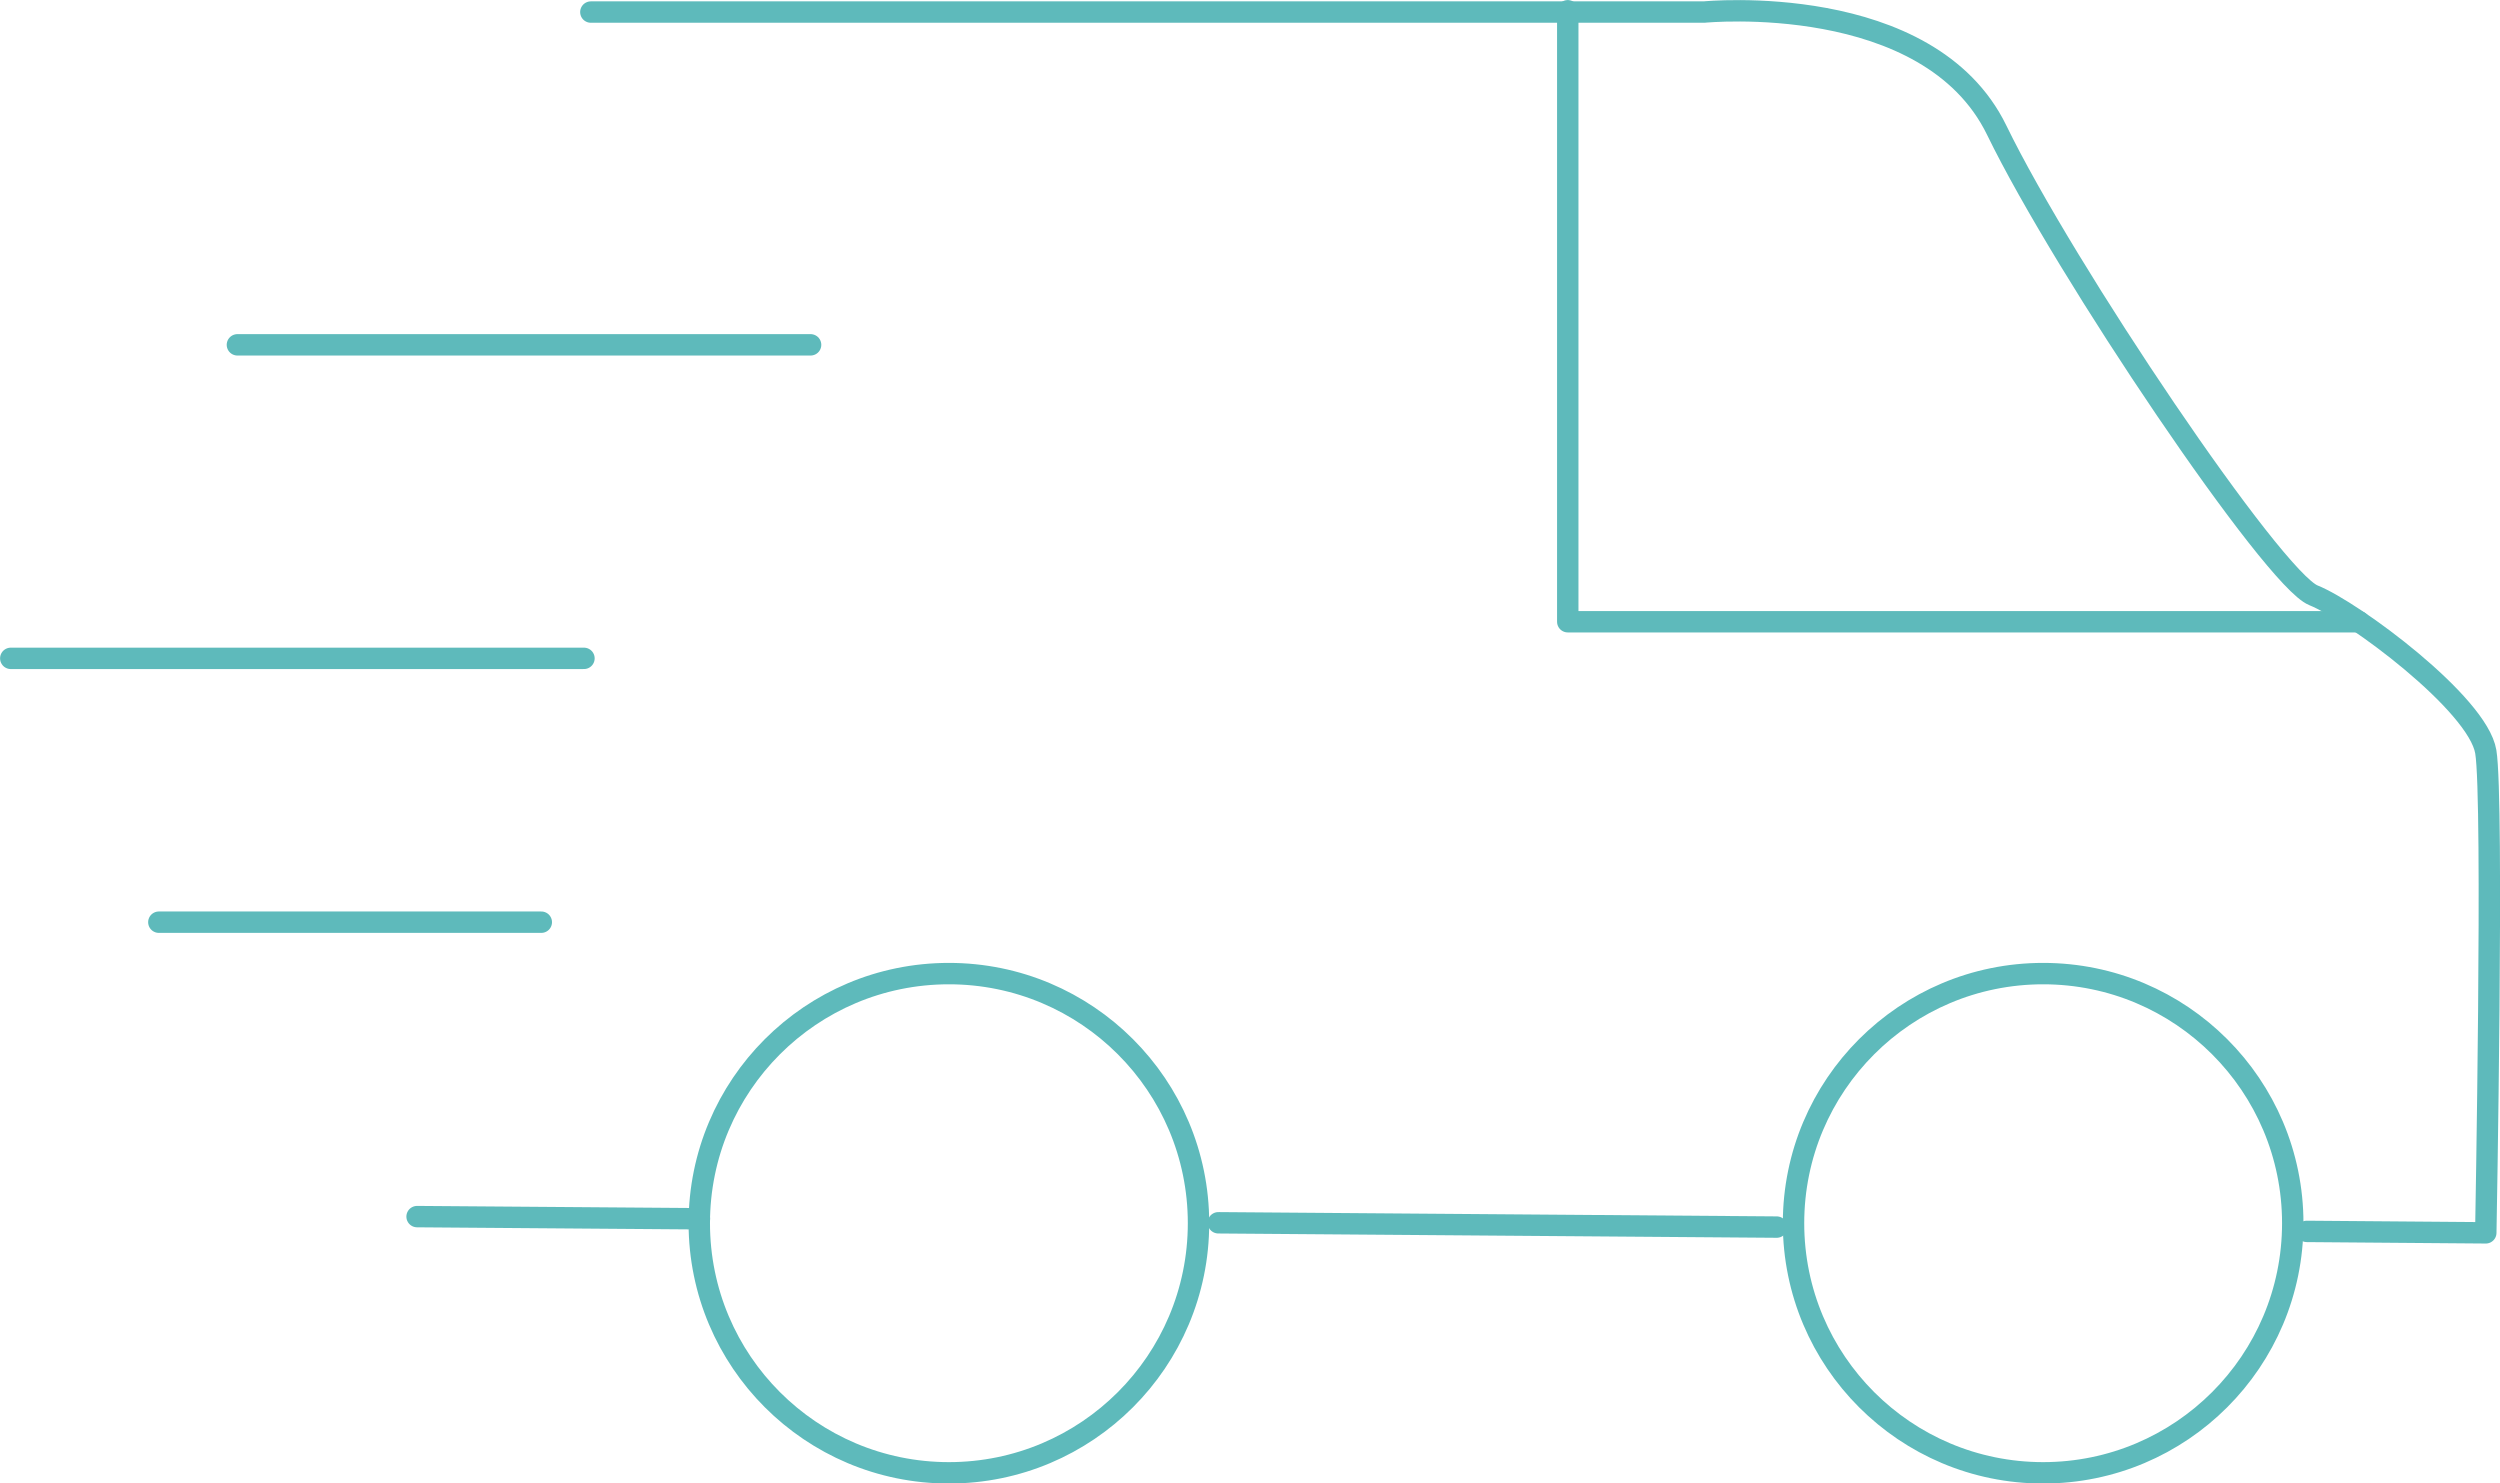
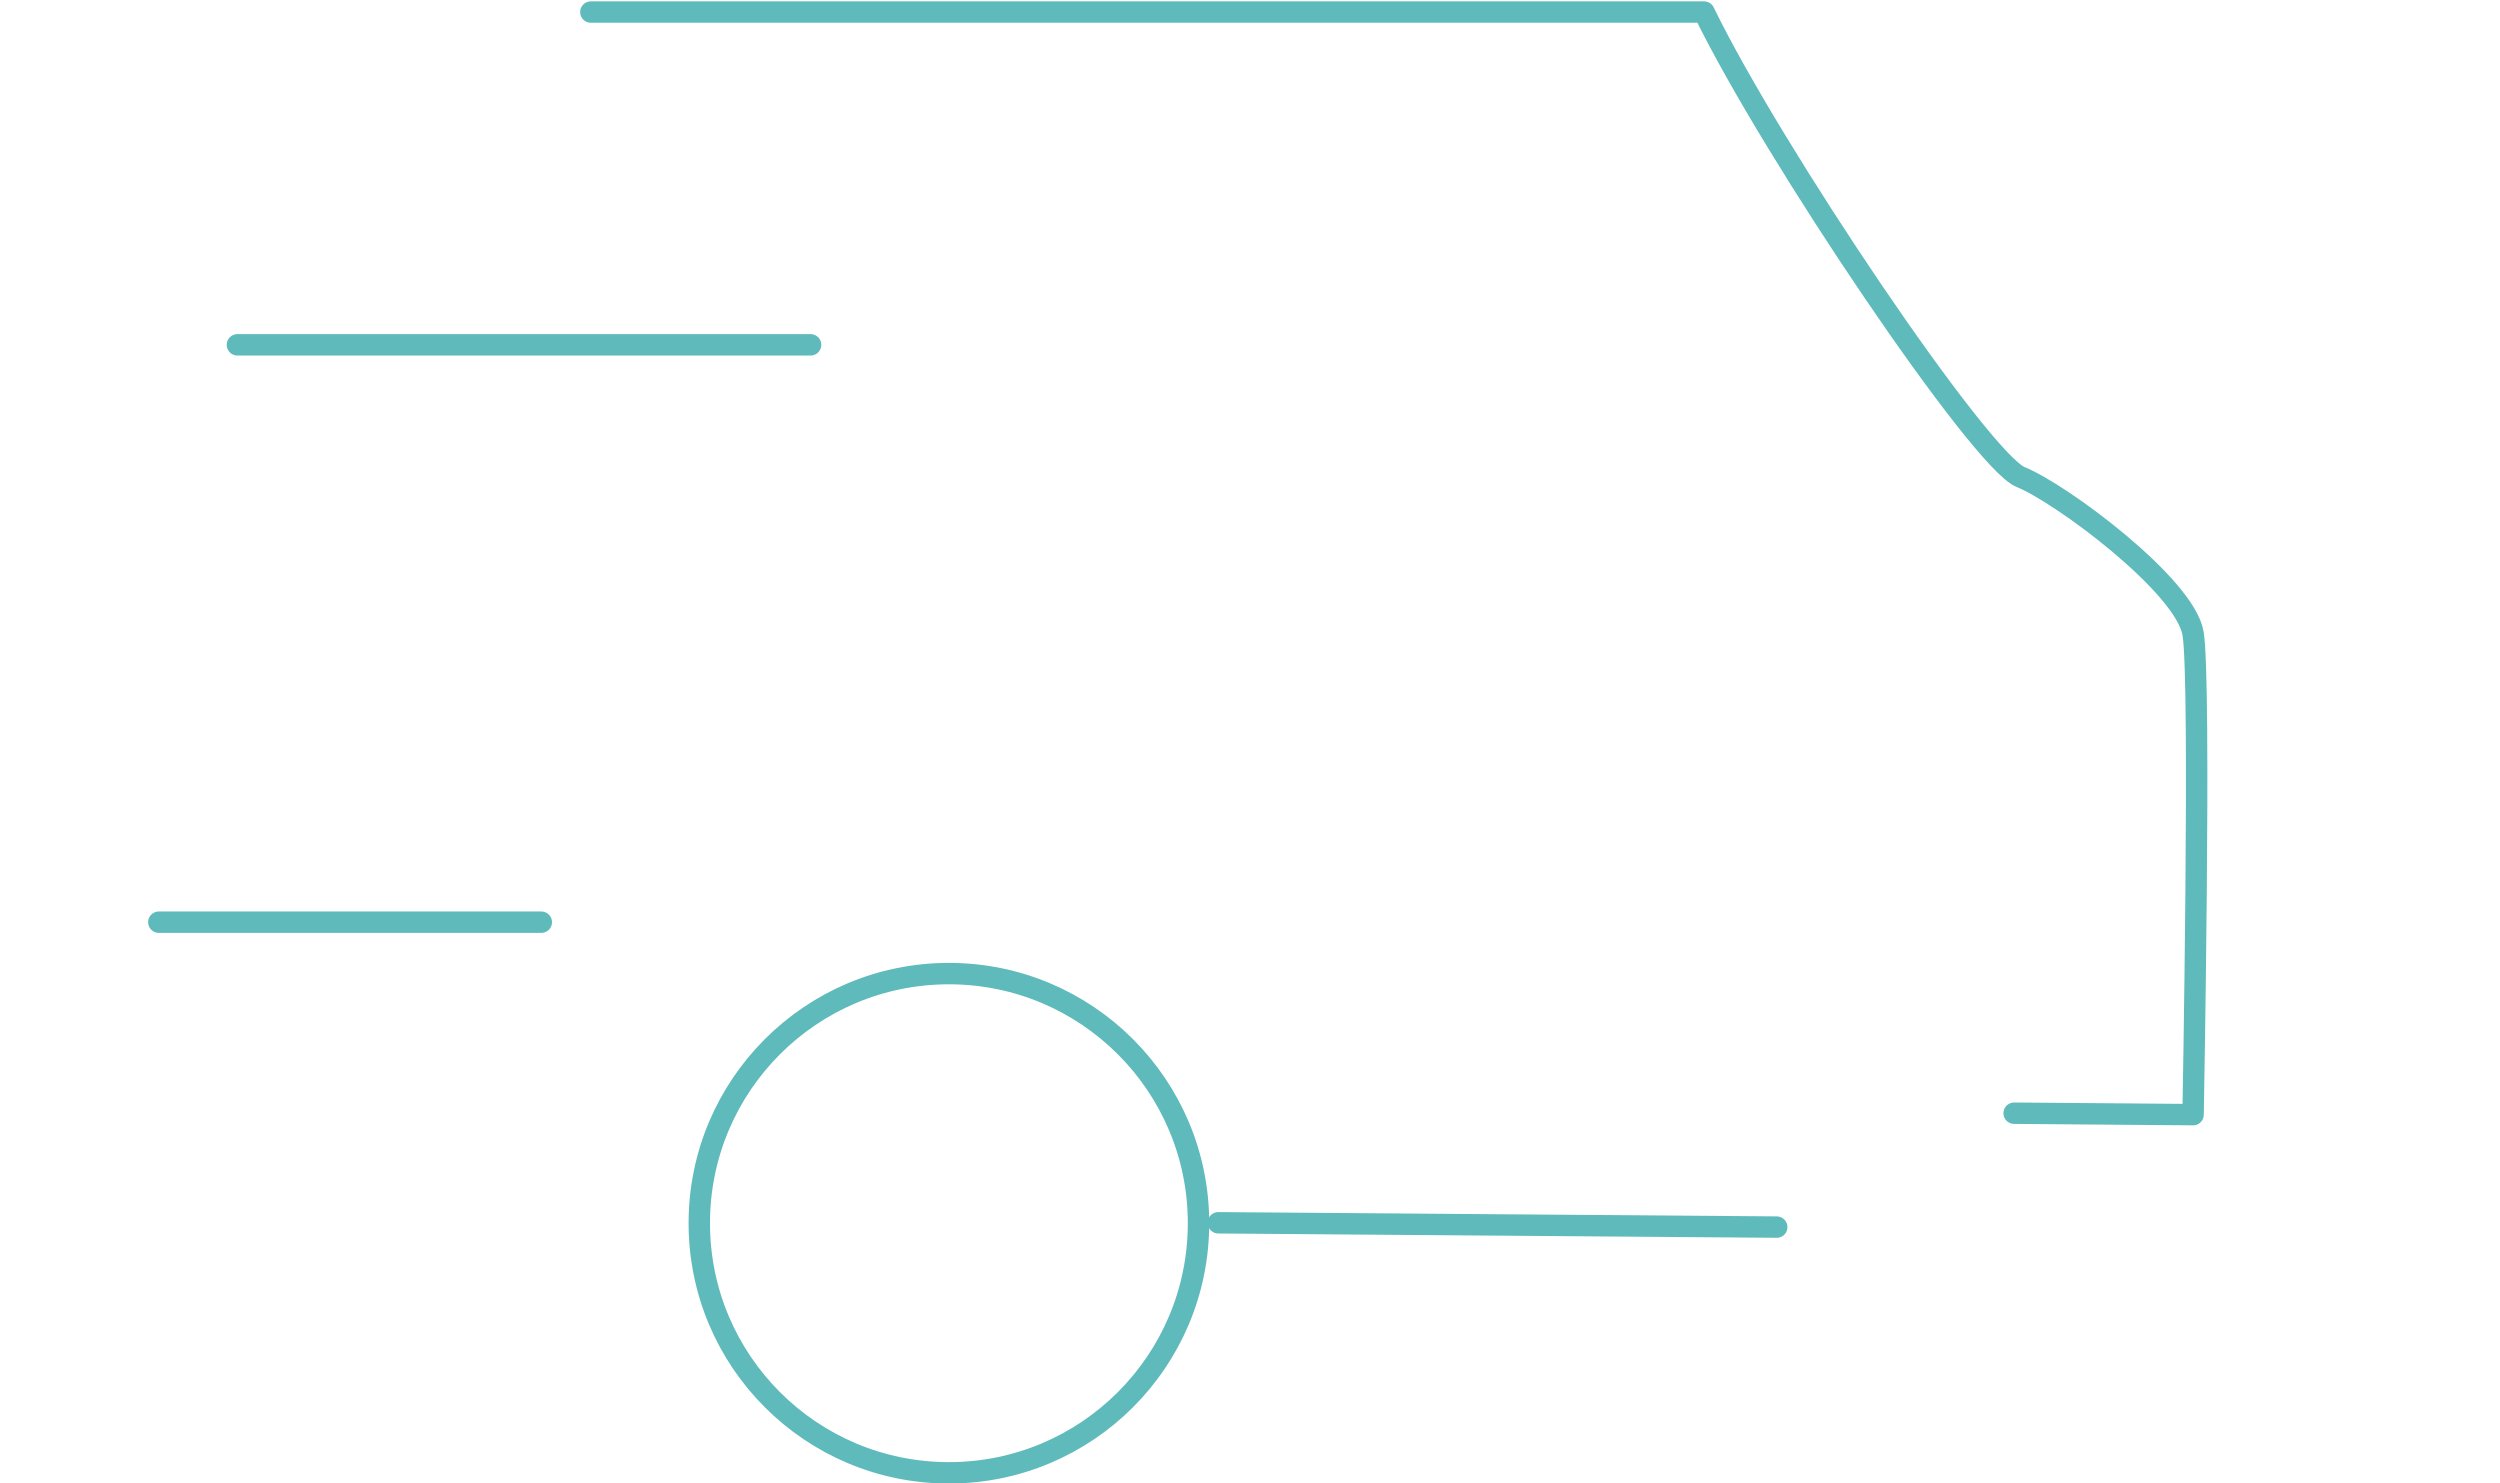
<svg xmlns="http://www.w3.org/2000/svg" id="Capa_1" viewBox="0 0 174.07 103.29">
  <defs>
    <style>
      .cls-1 {
        fill: none;
        stroke: #5ebabb;
        stroke-linecap: round;
        stroke-linejoin: round;
        stroke-width: 1.49px;
      }
    </style>
  </defs>
-   <polyline class="cls-1" points="109.16 .75 109.16 43.29 164.26 43.29" />
  <line class="cls-1" x1="11.06" y1="64.21" x2="37.69" y2="64.21" />
-   <line class="cls-1" x1=".75" y1="45.84" x2="40.66" y2="45.84" />
  <line class="cls-1" x1="16.53" y1="24.01" x2="56.44" y2="24.01" />
  <circle class="cls-1" cx="66.07" cy="85.17" r="17.38" />
-   <line class="cls-1" x1="48.7" y1="84.86" x2="29.04" y2="84.71" />
-   <circle class="cls-1" cx="142.26" cy="85.17" r="17.38" />
  <line class="cls-1" x1="123.71" y1="85.44" x2="84.83" y2="85.14" />
-   <path class="cls-1" d="M41.14.84h77.51s15.63-1.54,20.38,8.23c4.75,9.77,19.26,31.26,22.05,32.38s11.44,7.54,12,10.89c.56,3.35,0,33.5,0,33.5l-12.46-.1" />
+   <path class="cls-1" d="M41.14.84h77.51c4.75,9.77,19.26,31.26,22.05,32.38s11.44,7.54,12,10.89c.56,3.35,0,33.5,0,33.5l-12.46-.1" />
</svg>